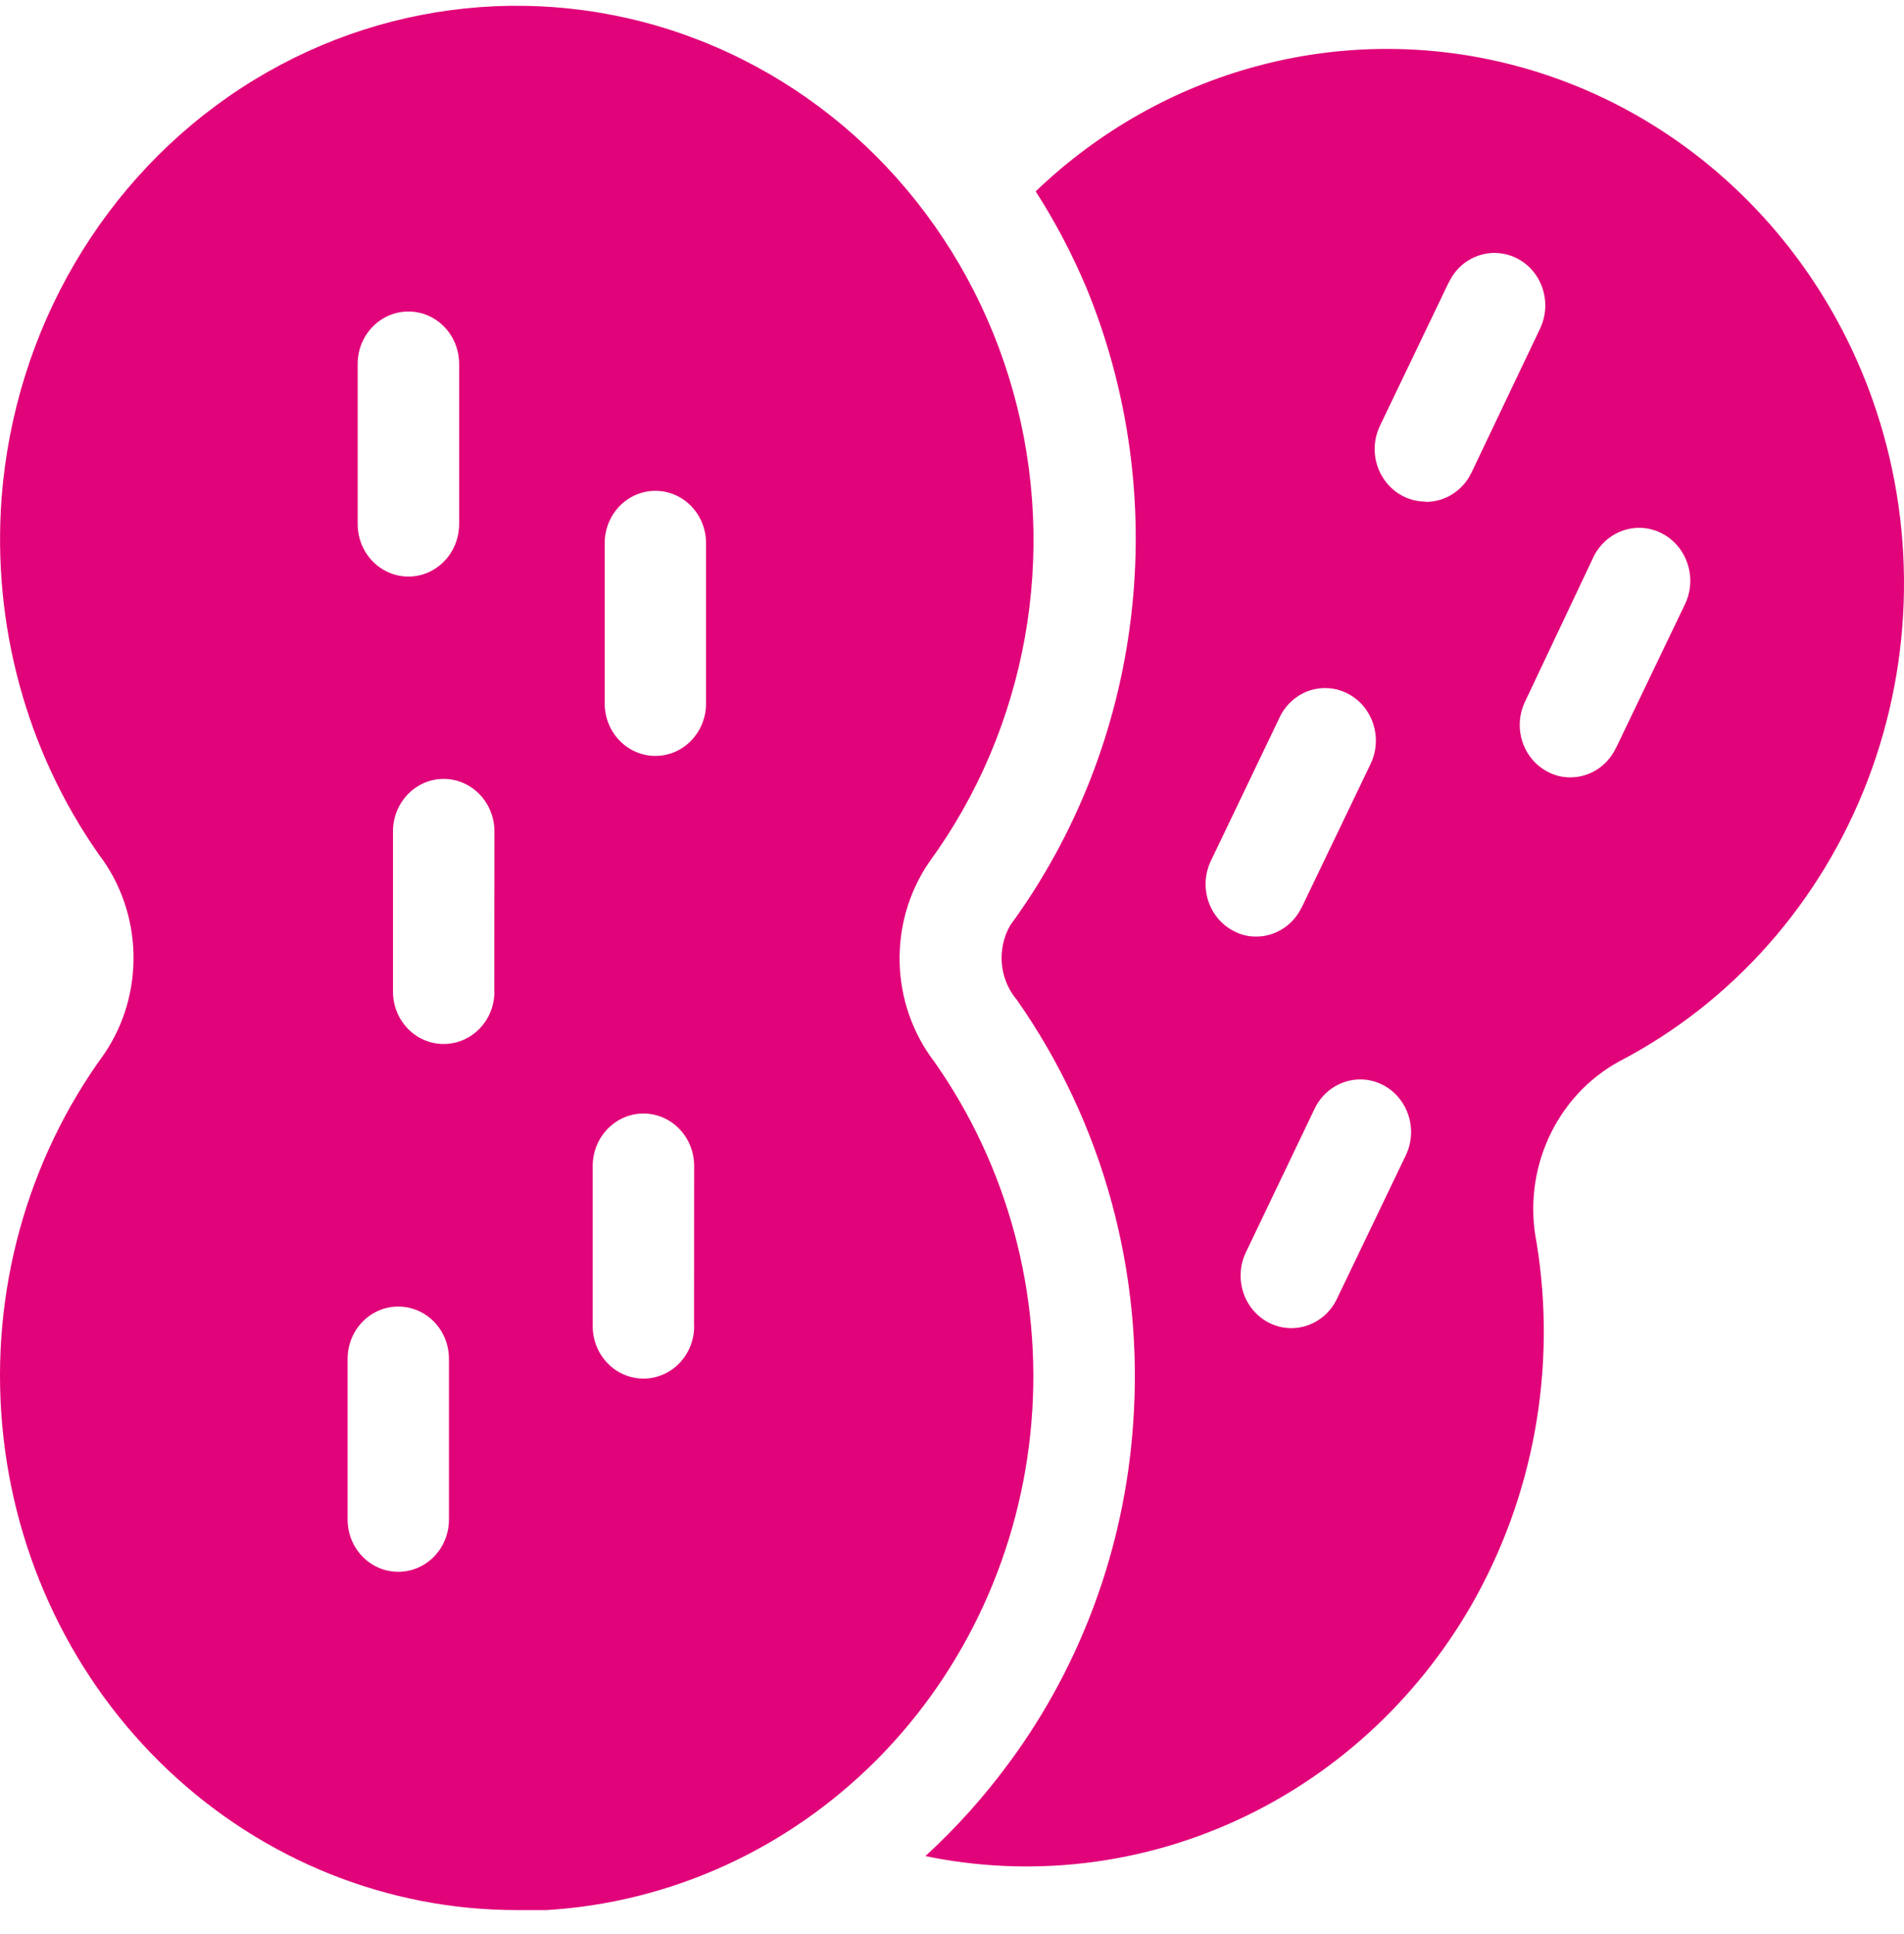
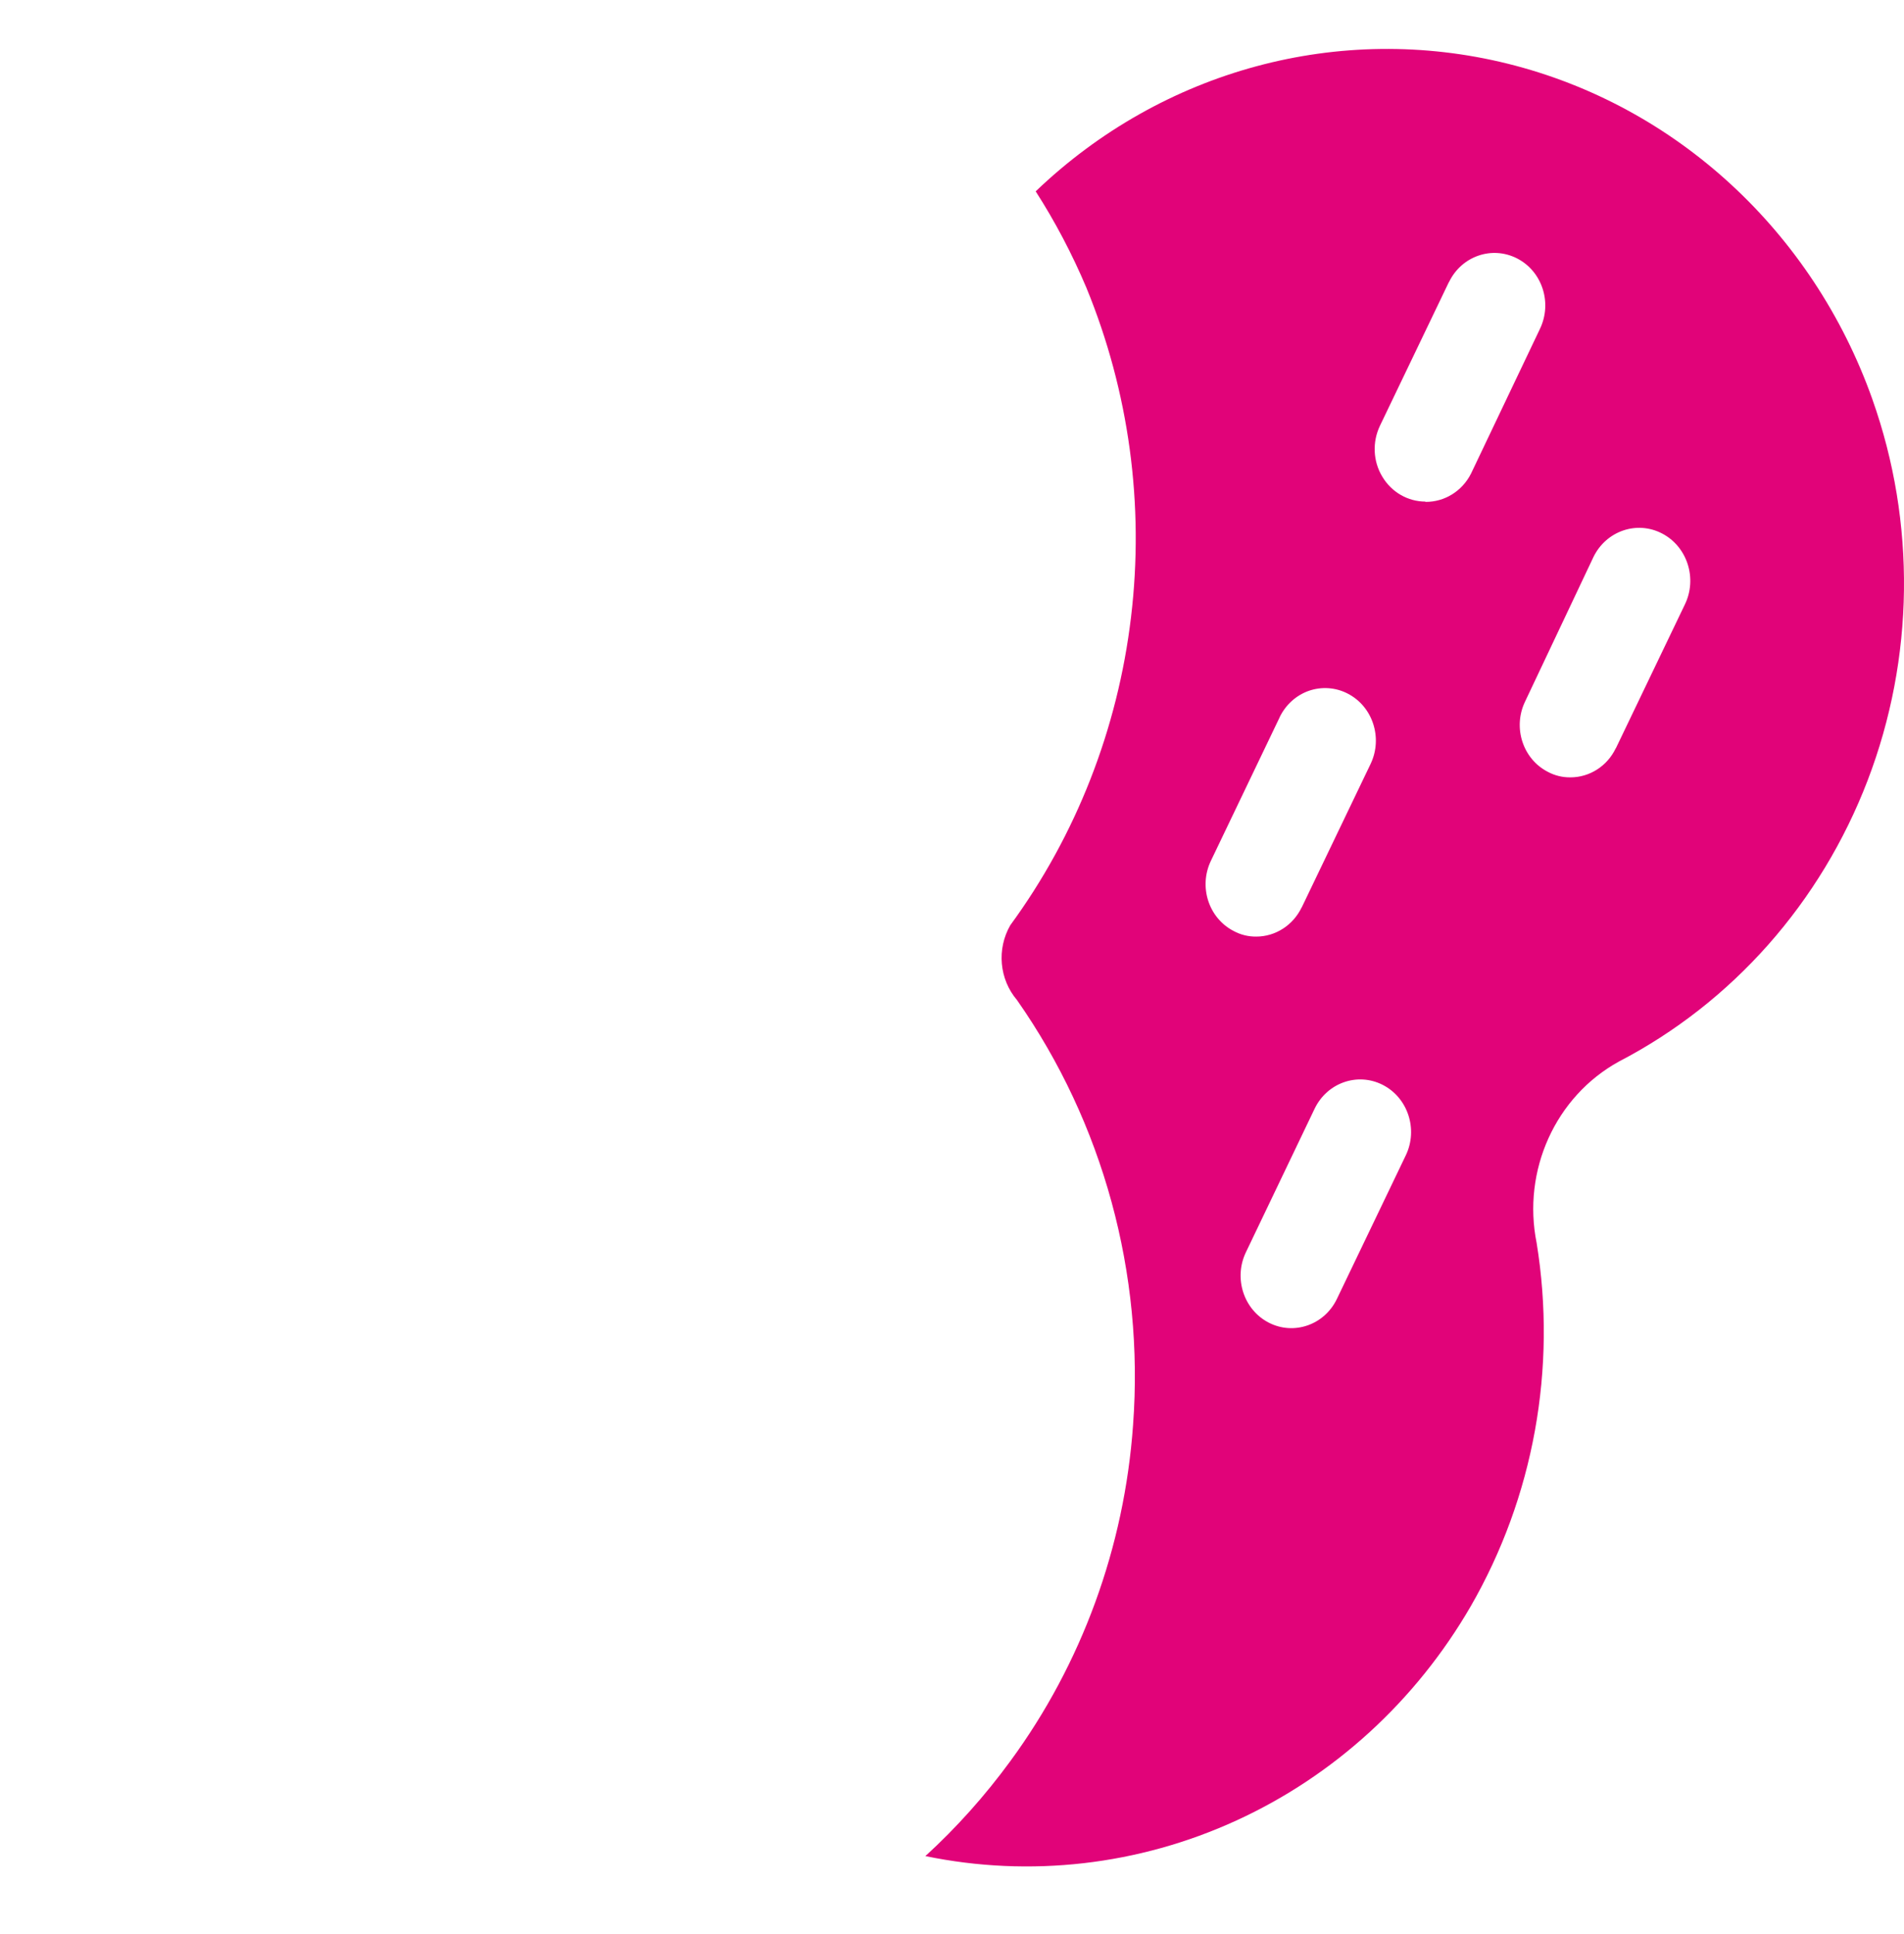
<svg xmlns="http://www.w3.org/2000/svg" fill="none" viewBox="0 0 64 65" height="65" width="64">
-   <path fill="#E10379" d="M31.233 28.974C34.525 24.464 35.574 18.615 34.062 13.185C32.55 7.756 28.654 3.377 23.547 1.368C18.439 -0.641 12.716 -0.049 8.094 2.968C3.476 5.985 0.497 11.074 0.056 16.708C-0.27 20.984 0.887 25.244 3.322 28.716C4.808 30.666 4.882 33.392 3.501 35.424C0.897 38.997 -0.327 43.444 0.075 47.899C0.475 52.353 2.469 56.49 5.665 59.505C8.861 62.519 13.032 64.194 17.359 64.194H18.372C22.546 63.943 26.49 62.142 29.485 59.128C32.479 56.111 34.32 52.079 34.672 47.773C35.026 43.468 33.863 39.172 31.402 35.679C29.916 33.729 29.846 31 31.233 28.974L31.233 28.974ZM12.023 12.23C12.023 11.256 12.787 10.469 13.729 10.469C14.669 10.469 15.433 11.256 15.433 12.23V17.613C15.433 18.588 14.669 19.378 13.729 19.378C12.787 19.378 12.023 18.588 12.023 17.613V12.23ZM15.091 51.065C15.091 52.04 14.33 52.826 13.387 52.826C12.445 52.826 11.684 52.04 11.684 51.065V45.672C11.684 44.697 12.445 43.911 13.387 43.911C14.33 43.911 15.091 44.697 15.091 45.672V51.065ZM16.615 33.326H16.619C16.619 34.301 15.855 35.087 14.912 35.087C13.972 35.087 13.209 34.301 13.209 33.326V27.943C13.209 26.968 13.972 26.178 14.912 26.178C15.855 26.178 16.619 26.968 16.619 27.943L16.615 33.326ZM23.33 44.572H23.333C23.333 45.543 22.57 46.333 21.63 46.333C20.687 46.333 19.923 45.543 19.923 44.572V39.185C19.923 38.214 20.687 37.424 21.63 37.424C22.57 37.424 23.333 38.214 23.333 39.185L23.33 44.572ZM23.733 23.641C23.733 24.616 22.972 25.405 22.029 25.405C21.087 25.405 20.326 24.616 20.326 23.641V18.258C20.326 17.283 21.087 16.496 22.029 16.496C22.972 16.496 23.733 17.283 23.733 18.258V23.641Z" />
  <path fill="#E10379" d="M62.938 13.421C60.934 7.78 56.335 3.546 50.684 2.142C45.033 0.738 39.076 2.347 34.813 6.431C35.471 7.456 36.04 8.54 36.516 9.667C37.951 13.156 38.469 16.973 38.018 20.737C37.571 24.501 36.171 28.073 33.959 31.096C33.499 31.896 33.589 32.911 34.183 33.608C37.079 37.742 38.463 42.804 38.086 47.894C37.795 51.991 36.363 55.917 33.959 59.191C33.112 60.348 32.157 61.419 31.105 62.38C34.624 63.107 38.277 62.688 41.559 61.184C44.842 59.681 47.593 57.166 49.437 53.983C51.55 50.316 52.336 45.99 51.652 41.776C51.16 39.338 52.285 36.853 54.413 35.679C58.23 33.697 61.205 30.333 62.778 26.228C64.35 22.124 64.408 17.564 62.937 13.42L62.938 13.421ZM40.703 28.929L43.014 24.107L43.01 24.111C43.212 23.691 43.563 23.37 43.992 23.218C44.42 23.07 44.89 23.099 45.296 23.308C46.139 23.737 46.488 24.795 46.072 25.671L43.755 30.498H43.752C43.464 31.096 42.873 31.477 42.227 31.477C41.962 31.48 41.703 31.417 41.47 31.291C40.626 30.858 40.284 29.801 40.703 28.929ZM47.255 38.826L44.938 43.654C44.519 44.529 43.493 44.886 42.649 44.453C41.806 44.02 41.46 42.96 41.879 42.087L44.187 37.266C44.605 36.39 45.628 36.03 46.475 36.459C47.322 36.889 47.673 37.95 47.255 38.826ZM47.91 16.857H47.913C47.322 16.857 46.775 16.54 46.465 16.021C46.152 15.505 46.123 14.858 46.385 14.309L48.702 9.481H48.706C49.124 8.609 50.147 8.252 50.994 8.685C51.838 9.118 52.183 10.175 51.764 11.051L49.447 15.915C49.15 16.507 48.556 16.873 47.913 16.867L47.91 16.857ZM56.632 20.32L54.315 25.148H54.311C54.024 25.749 53.432 26.126 52.787 26.126C52.525 26.129 52.263 26.067 52.029 25.941C51.186 25.508 50.844 24.451 51.262 23.581L53.563 18.717C53.992 17.841 55.024 17.488 55.871 17.931C56.718 18.374 57.06 19.444 56.632 20.32Z" />
</svg>